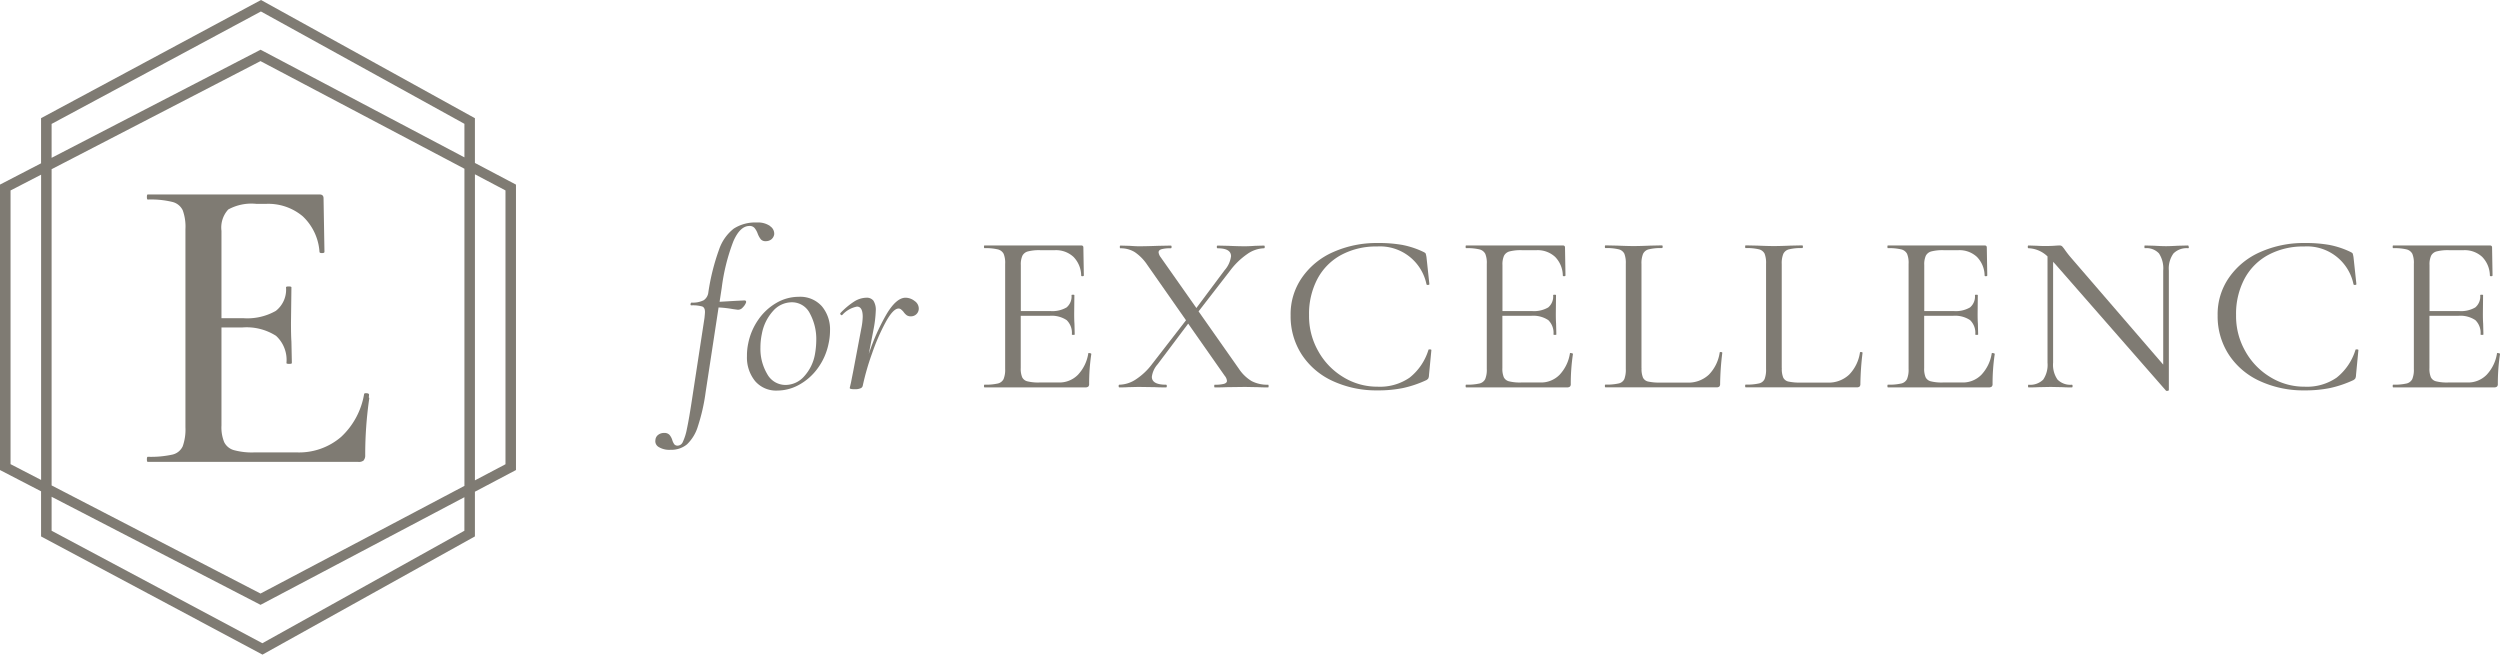
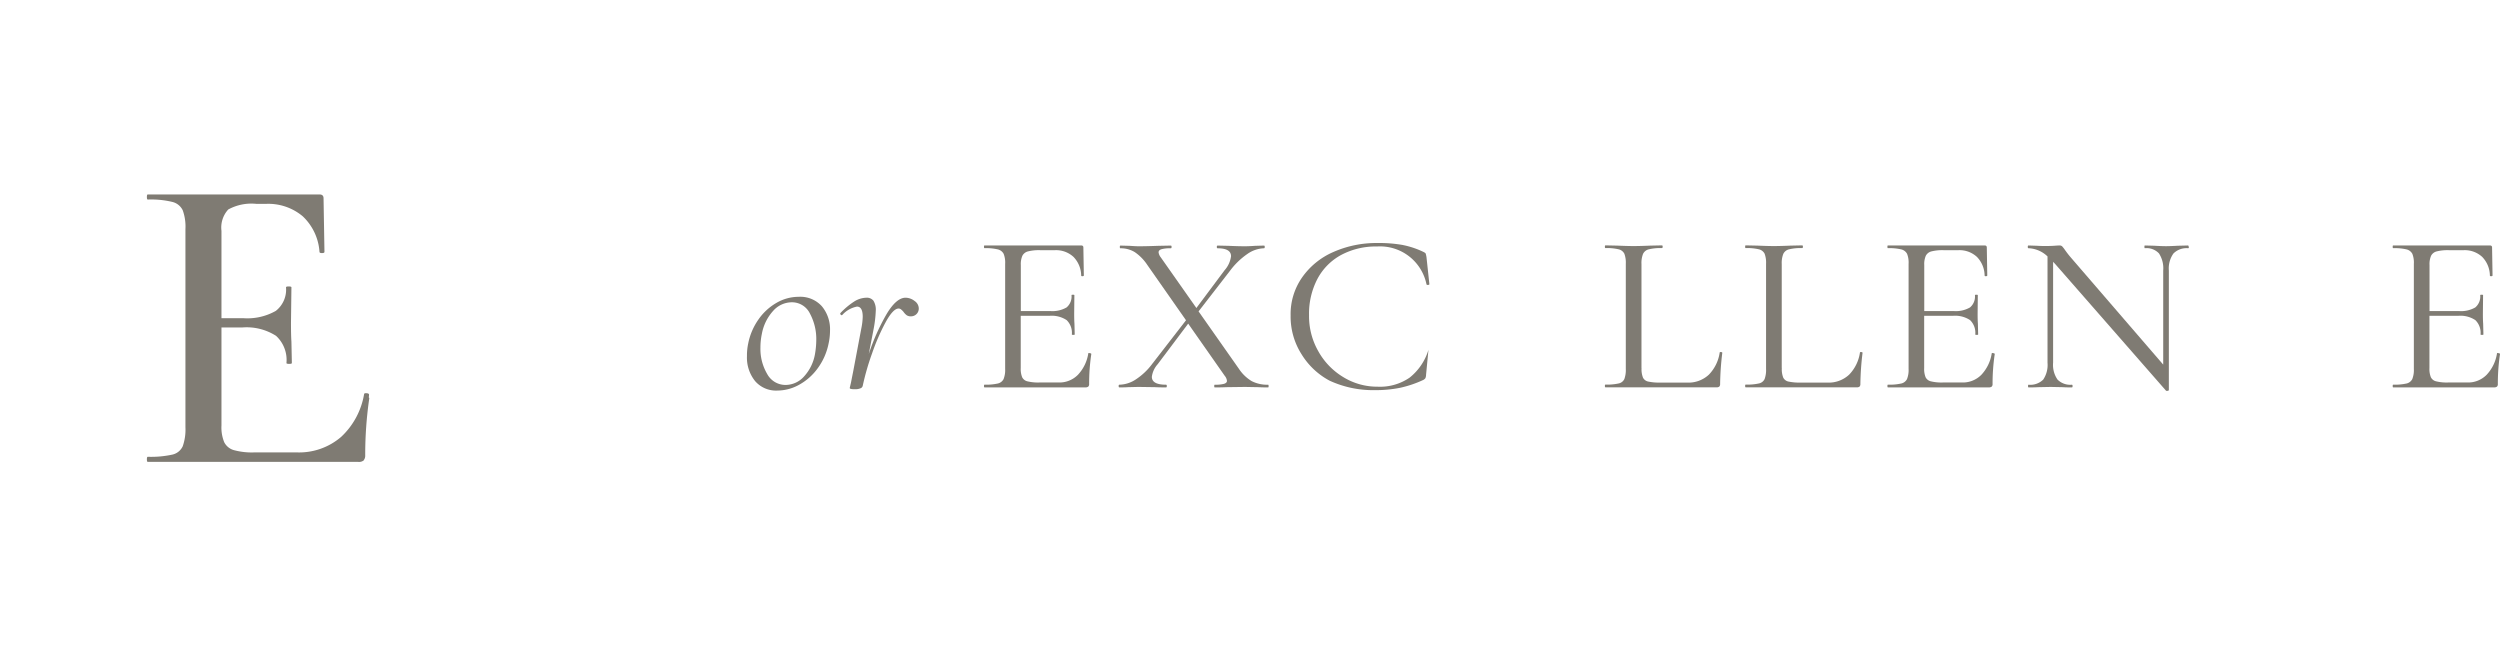
<svg xmlns="http://www.w3.org/2000/svg" width="216.206" height="56.613" viewBox="0 0 216.206 56.613">
  <g id="Group_16" data-name="Group 16" transform="translate(-1068 -2452)">
    <g id="Group">
-       <path id="Vector" d="M9.916.313a.775.775,0,0,1,.366.715.7.7,0,0,1-.26.441.771.771,0,0,1-.467.146.535.535,0,0,1-.426-.156A1.839,1.839,0,0,1,8.849.95a1.625,1.625,0,0,0-.271-.48A.552.552,0,0,0,8.141.3Q7.326.3,6.746,1.636a17.14,17.14,0,0,0-1,4L5.559,6.857l1.331-.078L7.7,6.74c.124,0,.173.06.147.178a1.141,1.141,0,0,1-.279.423.543.543,0,0,1-.426.206L6.7,7.487a9.657,9.657,0,0,0-1.229-.139L4.352,14.672a16.407,16.407,0,0,1-.675,2.973,3.59,3.59,0,0,1-.935,1.54,2.123,2.123,0,0,1-1.425.473,1.759,1.759,0,0,1-1.029-.245.578.578,0,0,1-.279-.6.6.6,0,0,1,.23-.441A.814.814,0,0,1,.76,18.2a.6.6,0,0,1,.456.156,1.25,1.25,0,0,1,.249.452,1.209,1.209,0,0,0,.177.373.364.364,0,0,0,.3.117A.5.5,0,0,0,2.369,19a4.718,4.718,0,0,0,.366-1.167q.187-.864.456-2.65L4.254,8.248c.026-.26.041-.43.041-.509,0-.249-.075-.405-.23-.473a2.957,2.957,0,0,0-.957-.1c-.041,0-.064-.032-.064-.1a.19.19,0,0,1,.03-.089c.023-.032.038-.05.053-.05a2.1,2.1,0,0,0,1.052-.2.939.939,0,0,0,.407-.686,19.05,19.05,0,0,1,.927-3.7A3.883,3.883,0,0,1,6.784.53,3.433,3.433,0,0,1,8.793,0,1.836,1.836,0,0,1,9.927.306Z" transform="translate(1124.673 2471.242)" fill="#7f7b73" />
      <path id="Vector-2" data-name="Vector" d="M.7,7.284A3.233,3.233,0,0,1,0,5.125,4.922,4.922,0,0,1,.106,4.044,5.44,5.44,0,0,1,.98,1.981,4.849,4.849,0,0,1,2.541.53,3.815,3.815,0,0,1,4.474,0a2.5,2.5,0,0,1,2,.814,3.1,3.1,0,0,1,.709,2.109,5.253,5.253,0,0,1-.124,1.12,5.412,5.412,0,0,1-.935,2.131A4.9,4.9,0,0,1,4.508,7.608a3.914,3.914,0,0,1-1.885.5A2.388,2.388,0,0,1,.7,7.284Zm4.233-.391a3.834,3.834,0,0,0,.957-1.985A7.208,7.208,0,0,0,5.994,3.77a4.658,4.658,0,0,0-.55-2.326A1.724,1.724,0,0,0,3.871.473a2.171,2.171,0,0,0-1.6.736A4.043,4.043,0,0,0,1.289,3.2a5.807,5.807,0,0,0-.124,1.2,4.267,4.267,0,0,0,.581,2.269,1.8,1.8,0,0,0,1.6.953A2.157,2.157,0,0,0,4.927,6.9Z" transform="translate(1132.599 2477.669)" fill="#7f7b73" />
      <path id="Vector-3" data-name="Vector" d="M6.418.277a.79.79,0,0,1,.373.647.669.669,0,0,1-.686.686.6.6,0,0,1-.366-.1,1.331,1.331,0,0,1-.279-.3,1.489,1.489,0,0,0-.188-.185.339.339,0,0,0-.23-.089c-.305,0-.671.381-1.093,1.138A17.9,17.9,0,0,0,2.754,4.809a21.63,21.63,0,0,0-.81,2.81.3.3,0,0,1-.2.217,1.151,1.151,0,0,1-.467.078,1.586,1.586,0,0,1-.366-.028C.85,7.868.82,7.836.82,7.8l.106-.452L1.133,6.3l.686-3.631A5.738,5.738,0,0,0,1.943,1.65c0-.59-.166-.882-.5-.882a2.3,2.3,0,0,0-1.27.726l-.041.021a.124.124,0,0,1-.106-.068.113.113,0,0,1-.023-.107,6.427,6.427,0,0,1,1.187-1A2.044,2.044,0,0,1,2.256,0,.726.726,0,0,1,2.871.26a1.482,1.482,0,0,1,.2.882A10.211,10.211,0,0,1,2.9,2.632L2.467,4.869A18.232,18.232,0,0,1,4.017,1.4Q4.859,0,5.649,0a1.293,1.293,0,0,1,.769.274Z" transform="translate(1140.667 2477.747)" fill="#7f7b73" />
      <path id="Vector-4" data-name="Vector" d="M9.115,9.312a.29.29,0,0,1,.113.021c.034.014.053.032.053.06a17.333,17.333,0,0,0-.188,2.589.291.291,0,0,1-.072.224.379.379,0,0,1-.26.068H.041c-.026,0-.041-.039-.041-.117s.015-.117.041-.117a4.717,4.717,0,0,0,1.153-.1.74.74,0,0,0,.5-.384,2.127,2.127,0,0,0,.136-.875V1.59A2.059,2.059,0,0,0,1.7.726a.774.774,0,0,0-.5-.384A4.49,4.49,0,0,0,.041.235C.015.235,0,.2,0,.117S.015,0,.041,0H8.406c.124,0,.188.06.188.178l.041,2.415c0,.039-.034.06-.106.068s-.109-.011-.124-.05A2.35,2.35,0,0,0,7.739.989a2.225,2.225,0,0,0-1.6-.58H4.866A3.891,3.891,0,0,0,3.8.516a.753.753,0,0,0-.479.373,1.812,1.812,0,0,0-.136.8V5.673H5.718A2.454,2.454,0,0,0,7.143,5.36,1.234,1.234,0,0,0,7.569,4.3c0-.025.041-.039.124-.039s.124.014.124.039L7.8,5.89q0,.571.023.864l.023.943c0,.025-.041.039-.124.039s-.124-.014-.124-.039a1.531,1.531,0,0,0-.449-1.238,2.334,2.334,0,0,0-1.489-.373H3.178V10.6a1.928,1.928,0,0,0,.124.8.682.682,0,0,0,.456.352,3.9,3.9,0,0,0,1.04.1H6.461a2.247,2.247,0,0,0,1.666-.669,3.468,3.468,0,0,0,.893-1.846c0-.025.026-.039.083-.039Z" transform="translate(1153.098 2473.227)" fill="#7f7b73" />
      <path id="Vector-5" data-name="Vector" d="M12.967,12.15c0,.078-.015.117-.041.117-.362,0-.645-.007-.852-.021l-1.146-.021-1.6.021c-.249.014-.592.021-1.022.021-.026,0-.041-.039-.041-.117s.015-.117.041-.117a2.937,2.937,0,0,0,.81-.078q.249-.08.249-.256a.794.794,0,0,0-.188-.43L6.012,6.751,3.37,10.265a2.018,2.018,0,0,0-.5,1.081c0,.459.407.686,1.229.686.041,0,.064.039.064.117s-.023.117-.064.117c-.415,0-.735-.007-.957-.021l-1.436-.021-.875.021q-.226.021-.769.021c-.041,0-.064-.039-.064-.117s.023-.117.064-.117a2.666,2.666,0,0,0,1.414-.452,5.549,5.549,0,0,0,1.414-1.334L5.824,6.459,2.473,1.668A4.008,4.008,0,0,0,1.38.558,2.316,2.316,0,0,0,.143.235C.117.235.1.2.1.117S.117,0,.143,0L.935.021c.362.025.626.039.792.039C2.2.06,2.767.046,3.43.021L4.512,0c.041,0,.064.039.064.117s-.023.117-.064.117a2.934,2.934,0,0,0-.8.078c-.173.053-.26.142-.26.274a.874.874,0,0,0,.188.43L6.721,5.4,9.156,2.138A2.267,2.267,0,0,0,9.718.921c0-.459-.388-.686-1.165-.686C8.512.235,8.489.2,8.489.117S8.512,0,8.553,0l.935.021c.528.025,1.006.039,1.436.039.249,0,.543-.014.875-.039L12.568,0c.041,0,.064.039.064.117s-.023.117-.064.117a2.635,2.635,0,0,0-1.436.491,6.377,6.377,0,0,0-1.5,1.451L6.91,5.691l3.476,4.947A3.5,3.5,0,0,0,11.5,11.72a2.923,2.923,0,0,0,1.425.313c.026,0,.041.039.041.117Z" transform="translate(1164.745 2473.238)" fill="#7f7b73" />
-       <path id="Vector-6" data-name="Vector" d="M9.729.178A7.455,7.455,0,0,1,11.52.786c.1.053.151.1.166.139a2.739,2.739,0,0,1,.064.3L12,3.557c0,.039-.038.06-.113.068s-.121-.011-.136-.05A4.1,4.1,0,0,0,7.464.3a6.342,6.342,0,0,0-3.08.726,5.04,5.04,0,0,0-2.062,2.07,6.473,6.473,0,0,0-.728,3.133,6.111,6.111,0,0,0,.8,3.13A6.028,6.028,0,0,0,4.561,11.6a5.609,5.609,0,0,0,2.967.825,4.517,4.517,0,0,0,2.767-.786,4.891,4.891,0,0,0,1.625-2.4c0-.025.034-.039.106-.039.1,0,.147.021.147.06l-.207,2.159a.717.717,0,0,1-.064.3.6.6,0,0,1-.166.139,9.574,9.574,0,0,1-2.028.686,10.733,10.733,0,0,1-2.175.2,8.987,8.987,0,0,1-3.9-.814A6.34,6.34,0,0,1,.957,9.639,6.069,6.069,0,0,1,0,6.263,5.529,5.529,0,0,1,.98,2.995,6.411,6.411,0,0,1,3.675.786,9.192,9.192,0,0,1,7.535,0,11.631,11.631,0,0,1,9.741.178Z" transform="translate(1179.616 2473.017)" fill="#7f7b73" />
-       <path id="Vector-7" data-name="Vector" d="M9.115,9.312a.29.29,0,0,1,.113.021c.034.014.053.032.053.06a17.333,17.333,0,0,0-.188,2.589.291.291,0,0,1-.072.224.379.379,0,0,1-.26.068H.041c-.026,0-.041-.039-.041-.117s.015-.117.041-.117a4.717,4.717,0,0,0,1.153-.1.74.74,0,0,0,.5-.384,2.127,2.127,0,0,0,.136-.875V1.59A2.059,2.059,0,0,0,1.7.726a.774.774,0,0,0-.5-.384A4.49,4.49,0,0,0,.041.235C.015.235,0,.2,0,.117S.015,0,.041,0H8.406c.124,0,.188.06.188.178l.041,2.415c0,.039-.034.06-.106.068s-.109-.011-.124-.05A2.349,2.349,0,0,0,7.739.989a2.225,2.225,0,0,0-1.6-.58H4.866A3.891,3.891,0,0,0,3.8.516a.753.753,0,0,0-.479.373,1.812,1.812,0,0,0-.136.8V5.673H5.718A2.454,2.454,0,0,0,7.143,5.36,1.234,1.234,0,0,0,7.569,4.3c0-.025.041-.039.124-.039s.124.014.124.039L7.8,5.89q0,.571.023.864l.023.943c0,.025-.041.039-.124.039s-.124-.014-.124-.039a1.531,1.531,0,0,0-.449-1.238,2.334,2.334,0,0,0-1.489-.373H3.178V10.6a1.928,1.928,0,0,0,.124.8.682.682,0,0,0,.456.352,3.9,3.9,0,0,0,1.04.1H6.461a2.247,2.247,0,0,0,1.666-.669,3.468,3.468,0,0,0,.893-1.846c0-.025.026-.039.083-.039Z" transform="translate(1194.751 2473.227)" fill="#7f7b73" />
+       <path id="Vector-6" data-name="Vector" d="M9.729.178A7.455,7.455,0,0,1,11.52.786c.1.053.151.1.166.139a2.739,2.739,0,0,1,.064.3L12,3.557c0,.039-.038.06-.113.068s-.121-.011-.136-.05A4.1,4.1,0,0,0,7.464.3a6.342,6.342,0,0,0-3.08.726,5.04,5.04,0,0,0-2.062,2.07,6.473,6.473,0,0,0-.728,3.133,6.111,6.111,0,0,0,.8,3.13A6.028,6.028,0,0,0,4.561,11.6a5.609,5.609,0,0,0,2.967.825,4.517,4.517,0,0,0,2.767-.786,4.891,4.891,0,0,0,1.625-2.4l-.207,2.159a.717.717,0,0,1-.064.3.6.6,0,0,1-.166.139,9.574,9.574,0,0,1-2.028.686,10.733,10.733,0,0,1-2.175.2,8.987,8.987,0,0,1-3.9-.814A6.34,6.34,0,0,1,.957,9.639,6.069,6.069,0,0,1,0,6.263,5.529,5.529,0,0,1,.98,2.995,6.411,6.411,0,0,1,3.675.786,9.192,9.192,0,0,1,7.535,0,11.631,11.631,0,0,1,9.741.178Z" transform="translate(1179.616 2473.017)" fill="#7f7b73" />
      <path id="Vector-8" data-name="Vector" d="M3.17,10.613a2.009,2.009,0,0,0,.124.825.65.65,0,0,0,.456.341,4.8,4.8,0,0,0,1.082.089H7.1a2.593,2.593,0,0,0,1.892-.686,3.453,3.453,0,0,0,.935-1.906c0-.039.038-.057.113-.05s.113.028.113.068a24.573,24.573,0,0,0-.188,2.689.324.324,0,0,1-.064.224.334.334,0,0,1-.249.068H.041c-.026,0-.041-.039-.041-.117s.015-.117.041-.117a4.717,4.717,0,0,0,1.153-.1.694.694,0,0,0,.49-.384,2.3,2.3,0,0,0,.124-.875V1.59A2.228,2.228,0,0,0,1.685.726a.742.742,0,0,0-.49-.384A4.49,4.49,0,0,0,.041.235C.015.235,0,.2,0,.117S.015,0,.041,0L1.063.021C1.644.046,2.118.06,2.477.06c.388,0,.875-.014,1.455-.039l1-.021c.041,0,.064.039.064.117s-.023.117-.064.117A4.383,4.383,0,0,0,3.8.341a.739.739,0,0,0-.5.395,2.127,2.127,0,0,0-.136.875V10.6Z" transform="translate(1206.795 2473.22)" fill="#7f7b73" />
      <path id="Vector-9" data-name="Vector" d="M3.17,10.613a2.009,2.009,0,0,0,.124.825.65.65,0,0,0,.456.341,4.8,4.8,0,0,0,1.082.089H7.1a2.593,2.593,0,0,0,1.892-.686,3.453,3.453,0,0,0,.935-1.906c0-.039.038-.057.113-.05s.113.028.113.068a24.573,24.573,0,0,0-.188,2.689.324.324,0,0,1-.064.224.334.334,0,0,1-.249.068H.041c-.026,0-.041-.039-.041-.117s.015-.117.041-.117a4.717,4.717,0,0,0,1.153-.1.694.694,0,0,0,.49-.384,2.3,2.3,0,0,0,.124-.875V1.59A2.228,2.228,0,0,0,1.685.726a.742.742,0,0,0-.49-.384A4.49,4.49,0,0,0,.041.235C.015.235,0,.2,0,.117S.015,0,.041,0L1.063.021C1.644.046,2.118.06,2.477.06c.388,0,.875-.014,1.455-.039l1-.021c.041,0,.064.039.064.117s-.023.117-.064.117A4.383,4.383,0,0,0,3.8.341a.739.739,0,0,0-.5.395,2.127,2.127,0,0,0-.136.875V10.6Z" transform="translate(1218.925 2473.22)" fill="#7f7b73" />
      <path id="Vector-10" data-name="Vector" d="M9.115,9.312a.29.29,0,0,1,.113.021c.034.014.053.032.053.06a17.333,17.333,0,0,0-.188,2.589.291.291,0,0,1-.072.224.379.379,0,0,1-.26.068H.041c-.026,0-.041-.039-.041-.117s.015-.117.041-.117a4.717,4.717,0,0,0,1.153-.1.74.74,0,0,0,.5-.384,2.127,2.127,0,0,0,.136-.875V1.59A2.059,2.059,0,0,0,1.7.726a.774.774,0,0,0-.5-.384A4.49,4.49,0,0,0,.041.235C.015.235,0,.2,0,.117S.015,0,.041,0H8.406c.124,0,.188.06.188.178l.041,2.415c0,.039-.034.06-.106.068s-.109-.011-.124-.05A2.35,2.35,0,0,0,7.739.989a2.225,2.225,0,0,0-1.6-.58H4.866A3.891,3.891,0,0,0,3.8.516a.753.753,0,0,0-.479.373,1.812,1.812,0,0,0-.136.8V5.673H5.718A2.454,2.454,0,0,0,7.143,5.36,1.234,1.234,0,0,0,7.569,4.3c0-.025.041-.039.124-.039s.124.014.124.039L7.8,5.89q0,.571.023.864l.023.943c0,.025-.041.039-.124.039s-.124-.014-.124-.039a1.531,1.531,0,0,0-.449-1.238,2.334,2.334,0,0,0-1.489-.373H3.178V10.6a1.928,1.928,0,0,0,.124.8.682.682,0,0,0,.456.352,3.9,3.9,0,0,0,1.04.1H6.461a2.247,2.247,0,0,0,1.666-.669,3.468,3.468,0,0,0,.893-1.846c0-.025.026-.039.083-.039Z" transform="translate(1231.229 2473.227)" fill="#7f7b73" />
      <path id="Vector-11" data-name="Vector" d="M13.932.121c0,.078-.023.117-.064.117A1.6,1.6,0,0,0,12.6.69a2.22,2.22,0,0,0-.4,1.472V12.509c0,.025-.034.046-.106.06a.16.16,0,0,1-.147-.021L2.379,1.611l-.188-.2v8.718A2.221,2.221,0,0,0,2.575,11.6a1.554,1.554,0,0,0,1.236.441c.041,0,.064.039.064.117s-.023.117-.064.117q-.52,0-.792-.021l-1.04-.021-1.063.021c-.2.014-.479.021-.852.021-.026,0-.041-.039-.041-.117s.015-.117.041-.117a1.586,1.586,0,0,0,1.27-.441,2.27,2.27,0,0,0,.373-1.462V.946A2.5,2.5,0,0,0,.064.238C.023.238,0,.2,0,.121S.023,0,.064,0L.833.025c.166.014.4.021.686.021.305,0,.554-.007.75-.021S2.616,0,2.729,0a.327.327,0,0,1,.237.068,2.616,2.616,0,0,1,.237.3c.166.235.332.452.5.647l8.01,9.287V2.159A2.345,2.345,0,0,0,11.346.686,1.471,1.471,0,0,0,10.129.235c-.026,0-.041-.039-.041-.117S10.1,0,10.129,0l.81.021c.415.025.754.039,1.018.039.249,0,.6-.014,1.04-.039L13.849,0c.041,0,.064.039.064.117Z" transform="translate(1243.367 2473.23)" fill="#7f7b73" />
-       <path id="Vector-12" data-name="Vector" d="M9.729.178A7.455,7.455,0,0,1,11.52.786c.1.053.151.1.166.139a2.739,2.739,0,0,1,.064.3L12,3.557c0,.039-.038.06-.113.068s-.121-.011-.136-.05A4.1,4.1,0,0,0,7.464.3a6.342,6.342,0,0,0-3.08.726,5.04,5.04,0,0,0-2.062,2.07,6.473,6.473,0,0,0-.728,3.133,6.111,6.111,0,0,0,.8,3.13A6.028,6.028,0,0,0,4.561,11.6a5.609,5.609,0,0,0,2.967.825,4.517,4.517,0,0,0,2.767-.786,4.891,4.891,0,0,0,1.625-2.4c0-.025.034-.039.106-.039.1,0,.147.021.147.06l-.207,2.159a.717.717,0,0,1-.064.3.6.6,0,0,1-.166.139,9.574,9.574,0,0,1-2.028.686,10.733,10.733,0,0,1-2.175.2,8.987,8.987,0,0,1-3.9-.814A6.34,6.34,0,0,1,.957,9.639,6.069,6.069,0,0,1,0,6.263,5.529,5.529,0,0,1,.98,2.995,6.411,6.411,0,0,1,3.675.786,9.192,9.192,0,0,1,7.535,0,11.631,11.631,0,0,1,9.741.178Z" transform="translate(1259.787 2473.017)" fill="#7f7b73" />
      <path id="Vector-13" data-name="Vector" d="M9.115,9.312a.29.29,0,0,1,.113.021c.034.014.053.032.053.06a17.333,17.333,0,0,0-.188,2.589.291.291,0,0,1-.072.224.379.379,0,0,1-.26.068H.041c-.026,0-.041-.039-.041-.117s.015-.117.041-.117a4.717,4.717,0,0,0,1.153-.1.74.74,0,0,0,.5-.384,2.127,2.127,0,0,0,.136-.875V1.59A2.059,2.059,0,0,0,1.7.726a.774.774,0,0,0-.5-.384A4.49,4.49,0,0,0,.041.235C.015.235,0,.2,0,.117S.015,0,.041,0H8.406c.124,0,.188.06.188.178l.041,2.415c0,.039-.034.06-.106.068s-.109-.011-.124-.05A2.35,2.35,0,0,0,7.739.989a2.225,2.225,0,0,0-1.6-.58H4.866A3.891,3.891,0,0,0,3.8.516a.753.753,0,0,0-.479.373,1.812,1.812,0,0,0-.136.8V5.673H5.718A2.454,2.454,0,0,0,7.143,5.36,1.234,1.234,0,0,0,7.569,4.3c0-.025.041-.039.124-.039s.124.014.124.039L7.8,5.89q0,.571.023.864l.023.943c0,.025-.041.039-.124.039s-.124-.014-.124-.039a1.531,1.531,0,0,0-.449-1.238,2.334,2.334,0,0,0-1.489-.373H3.178V10.6a1.928,1.928,0,0,0,.124.8.682.682,0,0,0,.456.352,3.9,3.9,0,0,0,1.04.1H6.461a2.247,2.247,0,0,0,1.666-.669,3.468,3.468,0,0,0,.893-1.846c0-.025.026-.039.083-.039Z" transform="translate(1274.926 2473.227)" fill="#7f7b73" />
    </g>
    <g id="Group-2" data-name="Group">
      <path id="Vector-14" data-name="Vector" d="M19.236,17.613a33.848,33.848,0,0,0-.354,4.962.6.6,0,0,1-.109.381c-.008.014-.011.036-.023.046a.647.647,0,0,1-.471.128H.079c-.053,0-.079-.075-.079-.221s.026-.221.079-.221A8.613,8.613,0,0,0,2.2,22.5a1.3,1.3,0,0,0,.9-.722,4.379,4.379,0,0,0,.234-1.647V3A4.165,4.165,0,0,0,3.1,1.369,1.347,1.347,0,0,0,2.2.647,7.779,7.779,0,0,0,.079.441C.026.441,0,.37,0,.221S.026,0,.079,0H.332a0,0,0,0,0,0,0H14.924c.237,0,.354.11.354.334l.079,4.627c0,.075-.072.11-.215.11s-.215-.036-.215-.11a4.652,4.652,0,0,0-1.451-3.073A4.628,4.628,0,0,0,10.3.815H9.469A4.166,4.166,0,0,0,7.038,1.3a2.31,2.31,0,0,0-.588,1.85V10.7H8.308a4.983,4.983,0,0,0,2.842-.63,2.331,2.331,0,0,0,.882-2.038c0-.05.079-.075.234-.075s.234.025.234.075L12.462,11.1c0,.715.011,1.259.038,1.629l.038,1.85c0,.05-.079.075-.234.075s-.234-.025-.234-.075a2.83,2.83,0,0,0-.9-2.351,4.73,4.73,0,0,0-2.94-.722H6.45v8.476a3.383,3.383,0,0,0,.237,1.444,1.347,1.347,0,0,0,.822.683,5.949,5.949,0,0,0,1.806.2H12.96A5.571,5.571,0,0,0,16.8,20.967a6.532,6.532,0,0,0,1.983-3.685c0-.075.072-.1.215-.092s.215.053.215.128-.015.153-.023.235c.019.018.041.036.041.06Z" transform="translate(1080.703 2468.816)" fill="#7f7b73" />
-       <path id="Vector-15" data-name="Vector" d="M3.551,46.4V42.489L0,40.65V15.963l3.551-1.839V10.219L22.572,0l18.5,10.222v3.87l3.551,1.874V40.65l-3.551,1.874v3.866L22.7,56.613,3.555,46.394Zm.912-.5,18.226,9.728L40.161,45.9v-2.9l-17.63,9.308L4.463,42.962V45.9Zm0-31.264V41.98l18.067,9.351L40.165,42.02V14.593L22.527,5.285,4.463,14.633Zm36.61,26.907,2.642-1.394V16.468l-2.642-1.394ZM.912,16.471v23.67l2.642,1.366v-26.4Zm3.551-5.755v2.934L22.534,4.3l17.63,9.308v-2.9L22.565.992Z" transform="translate(1068 2452)" fill="#7f7b73" />
    </g>
  </g>
</svg>